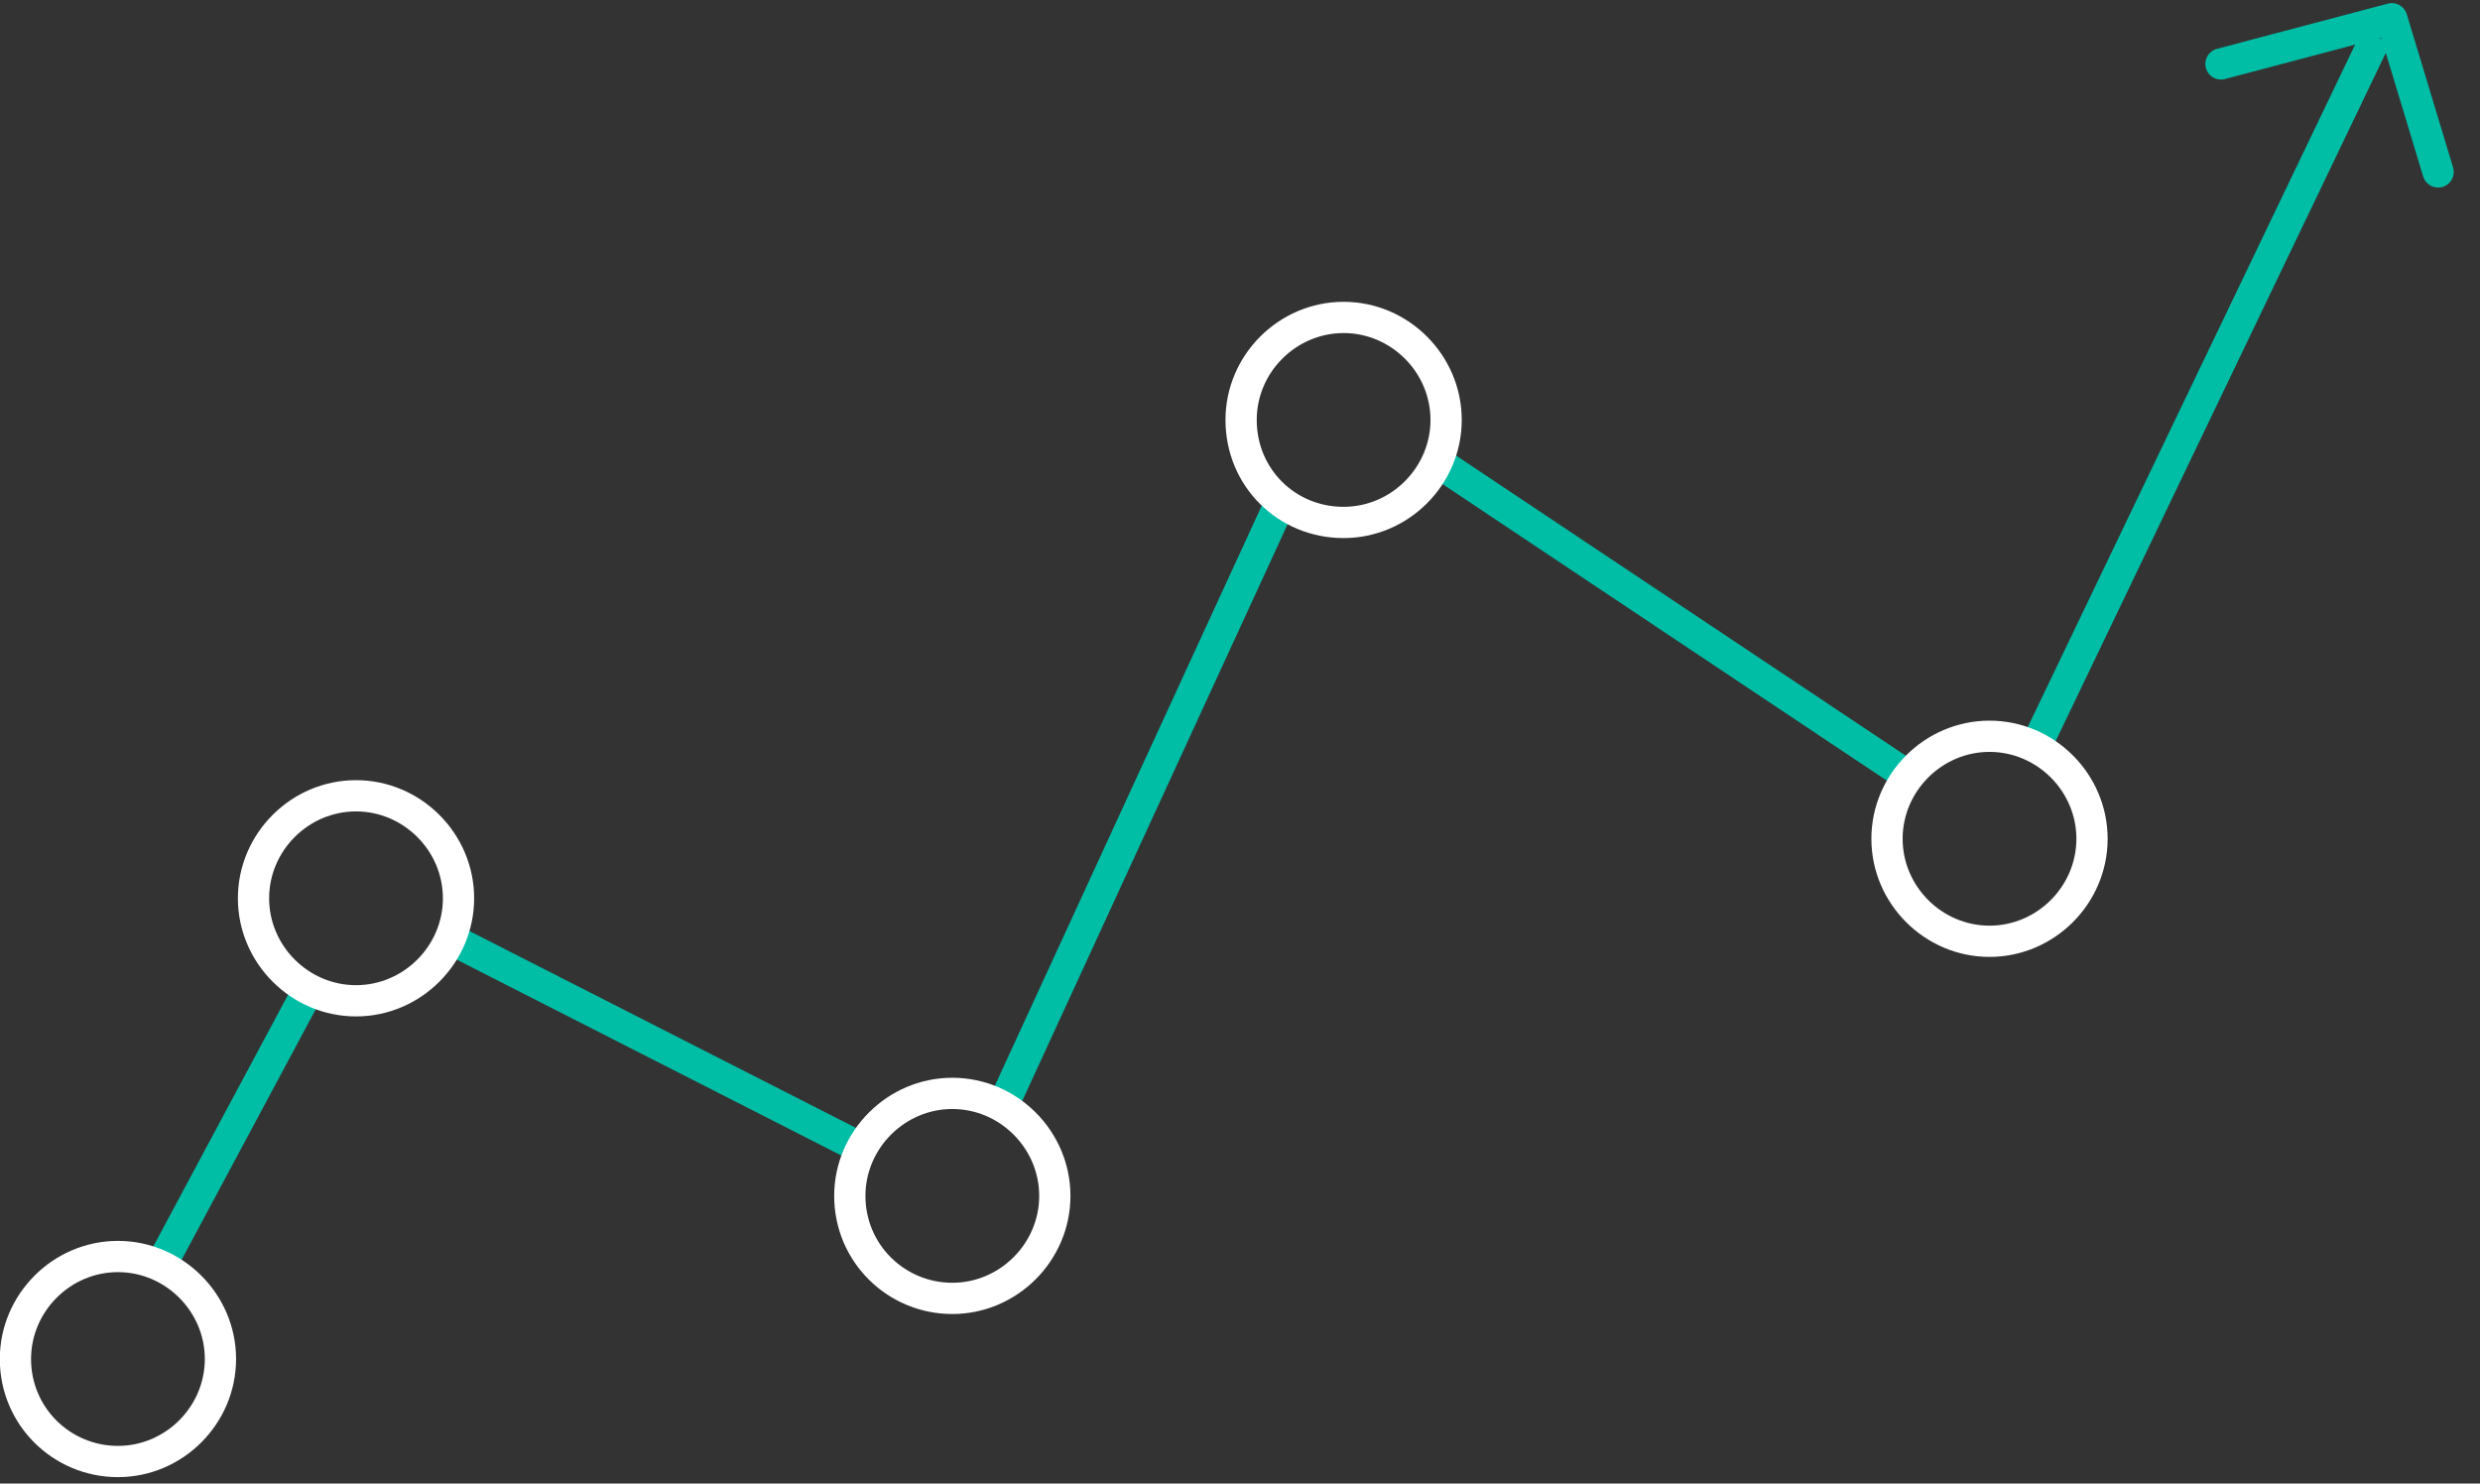
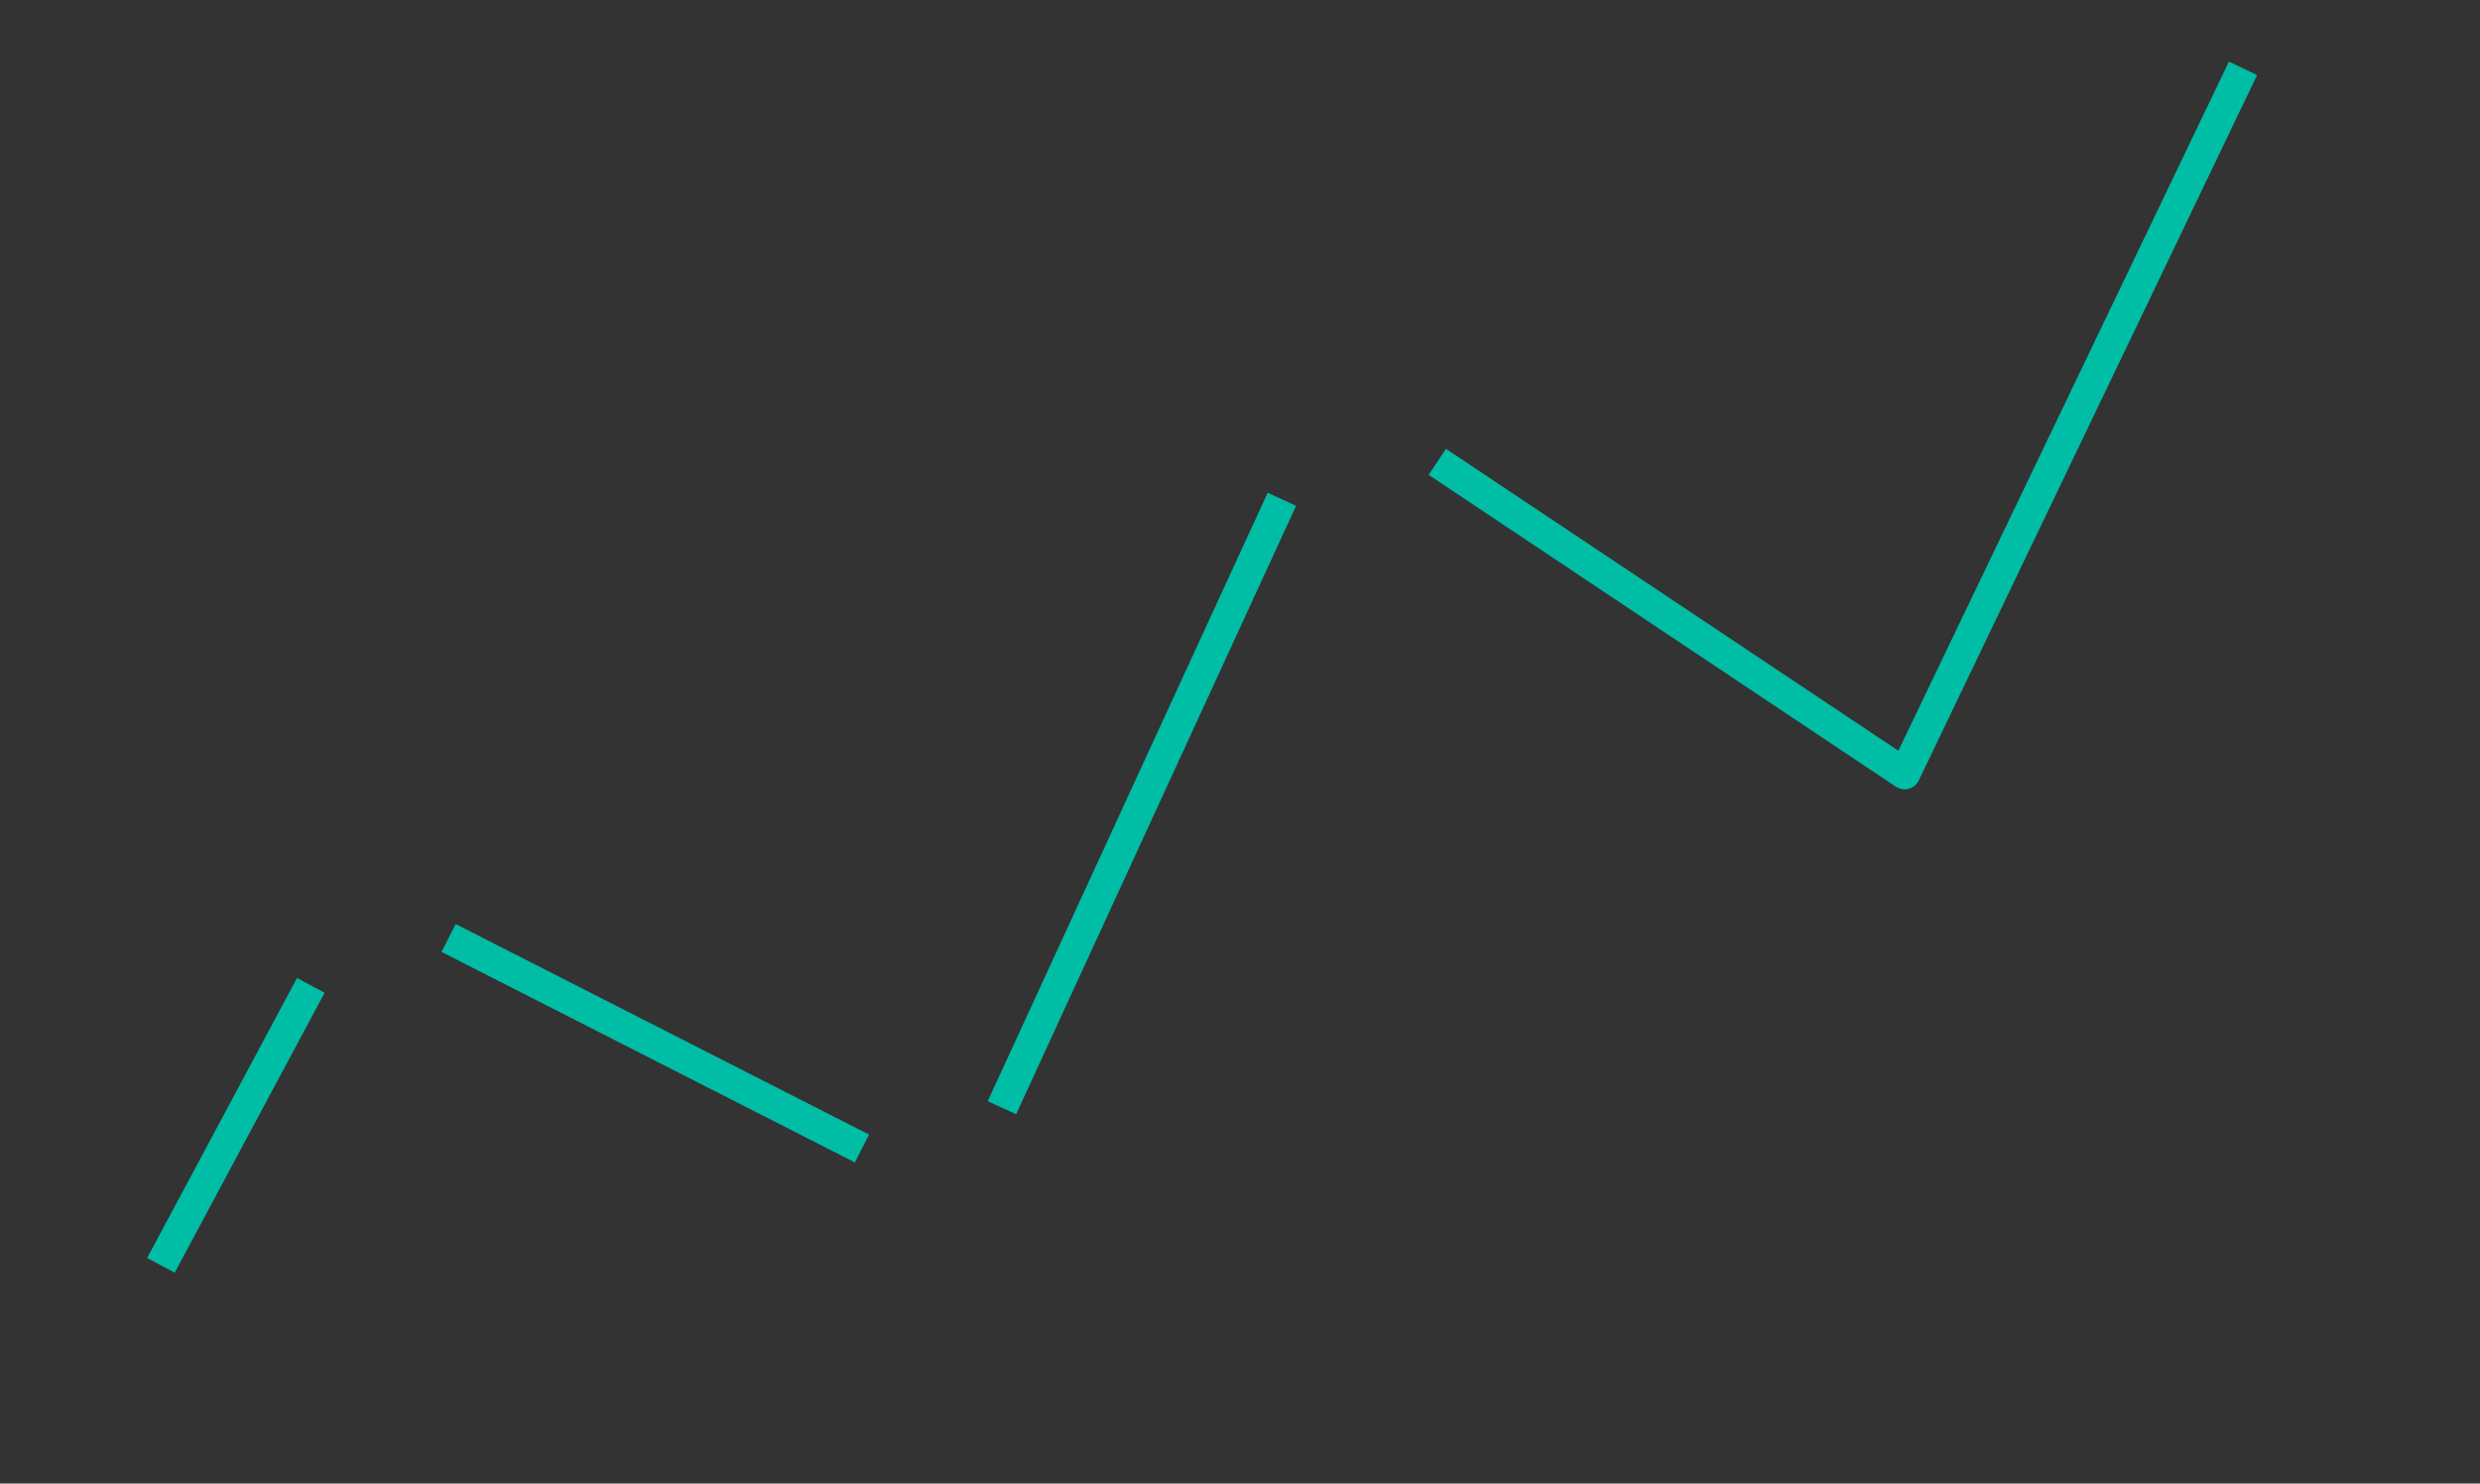
<svg xmlns="http://www.w3.org/2000/svg" version="1.1" id="Layer_1" x="0px" y="0px" viewBox="0 0 225 134.6" style="enable-background:new 0 0 225 134.6;" xml:space="preserve">
  <rect x="0" y="0" width="225" height="134.6" fill="#333333" stroke="none" />
  <style type="text/css">
	.st0{fill:none;stroke:#00BDA6;stroke-width:2.835;stroke-linejoin:round;}
	.st1{fill:none;stroke:#FFFFFF;stroke-width:2.835;stroke-linecap:round;stroke-linejoin:round;}
	.st2{fill:none;stroke:#00BDA6;stroke-width:2.835;stroke-linecap:round;stroke-linejoin:round;}
</style>
-   <path class="st0" d="M14.6,114.8l13.6-25.4 M40.7,85.1l37.5,19.1 M90.9,100.5l25.4-55.2 M130.4,41.9l42.4,28.3 M184.9,67.3l30.7-64" />
-   <path class="st1" d="M180.5,85.4c5.1,0,9.3-4.2,9.3-9.3c0-5.1-4.2-9.3-9.3-9.3s-9.3,4.2-9.3,9.3S175.4,85.4,180.5,85.4z M121.9,47.4  c5.1,0,9.3-4.2,9.3-9.3c0-5.1-4.2-9.3-9.3-9.3c-5.1,0-9.3,4.2-9.3,9.3C112.6,43.3,116.7,47.4,121.9,47.4z M86.4,117.8  c5.1,0,9.3-4.2,9.3-9.3s-4.2-9.3-9.3-9.3c-5.1,0-9.3,4.2-9.3,9.3C77.1,113.7,81.3,117.8,86.4,117.8z M32.3,90.8  c5.1,0,9.3-4.2,9.3-9.3c0-5.1-4.2-9.3-9.3-9.3S23,76.4,23,81.5S27.2,90.8,32.3,90.8z M10.7,132.6c5.1,0,9.3-4.2,9.3-9.3  s-4.2-9.3-9.3-9.3s-9.3,4.2-9.3,9.3C1.4,128.5,5.6,132.6,10.7,132.6z" />
-   <polyline class="st2" points="201.5,5.8 217,1.7 221.2,15.6 " />
+   <path class="st0" d="M14.6,114.8l13.6-25.4 M40.7,85.1l37.5,19.1 M90.9,100.5l25.4-55.2 M130.4,41.9l42.4,28.3 l30.7-64" />
</svg>